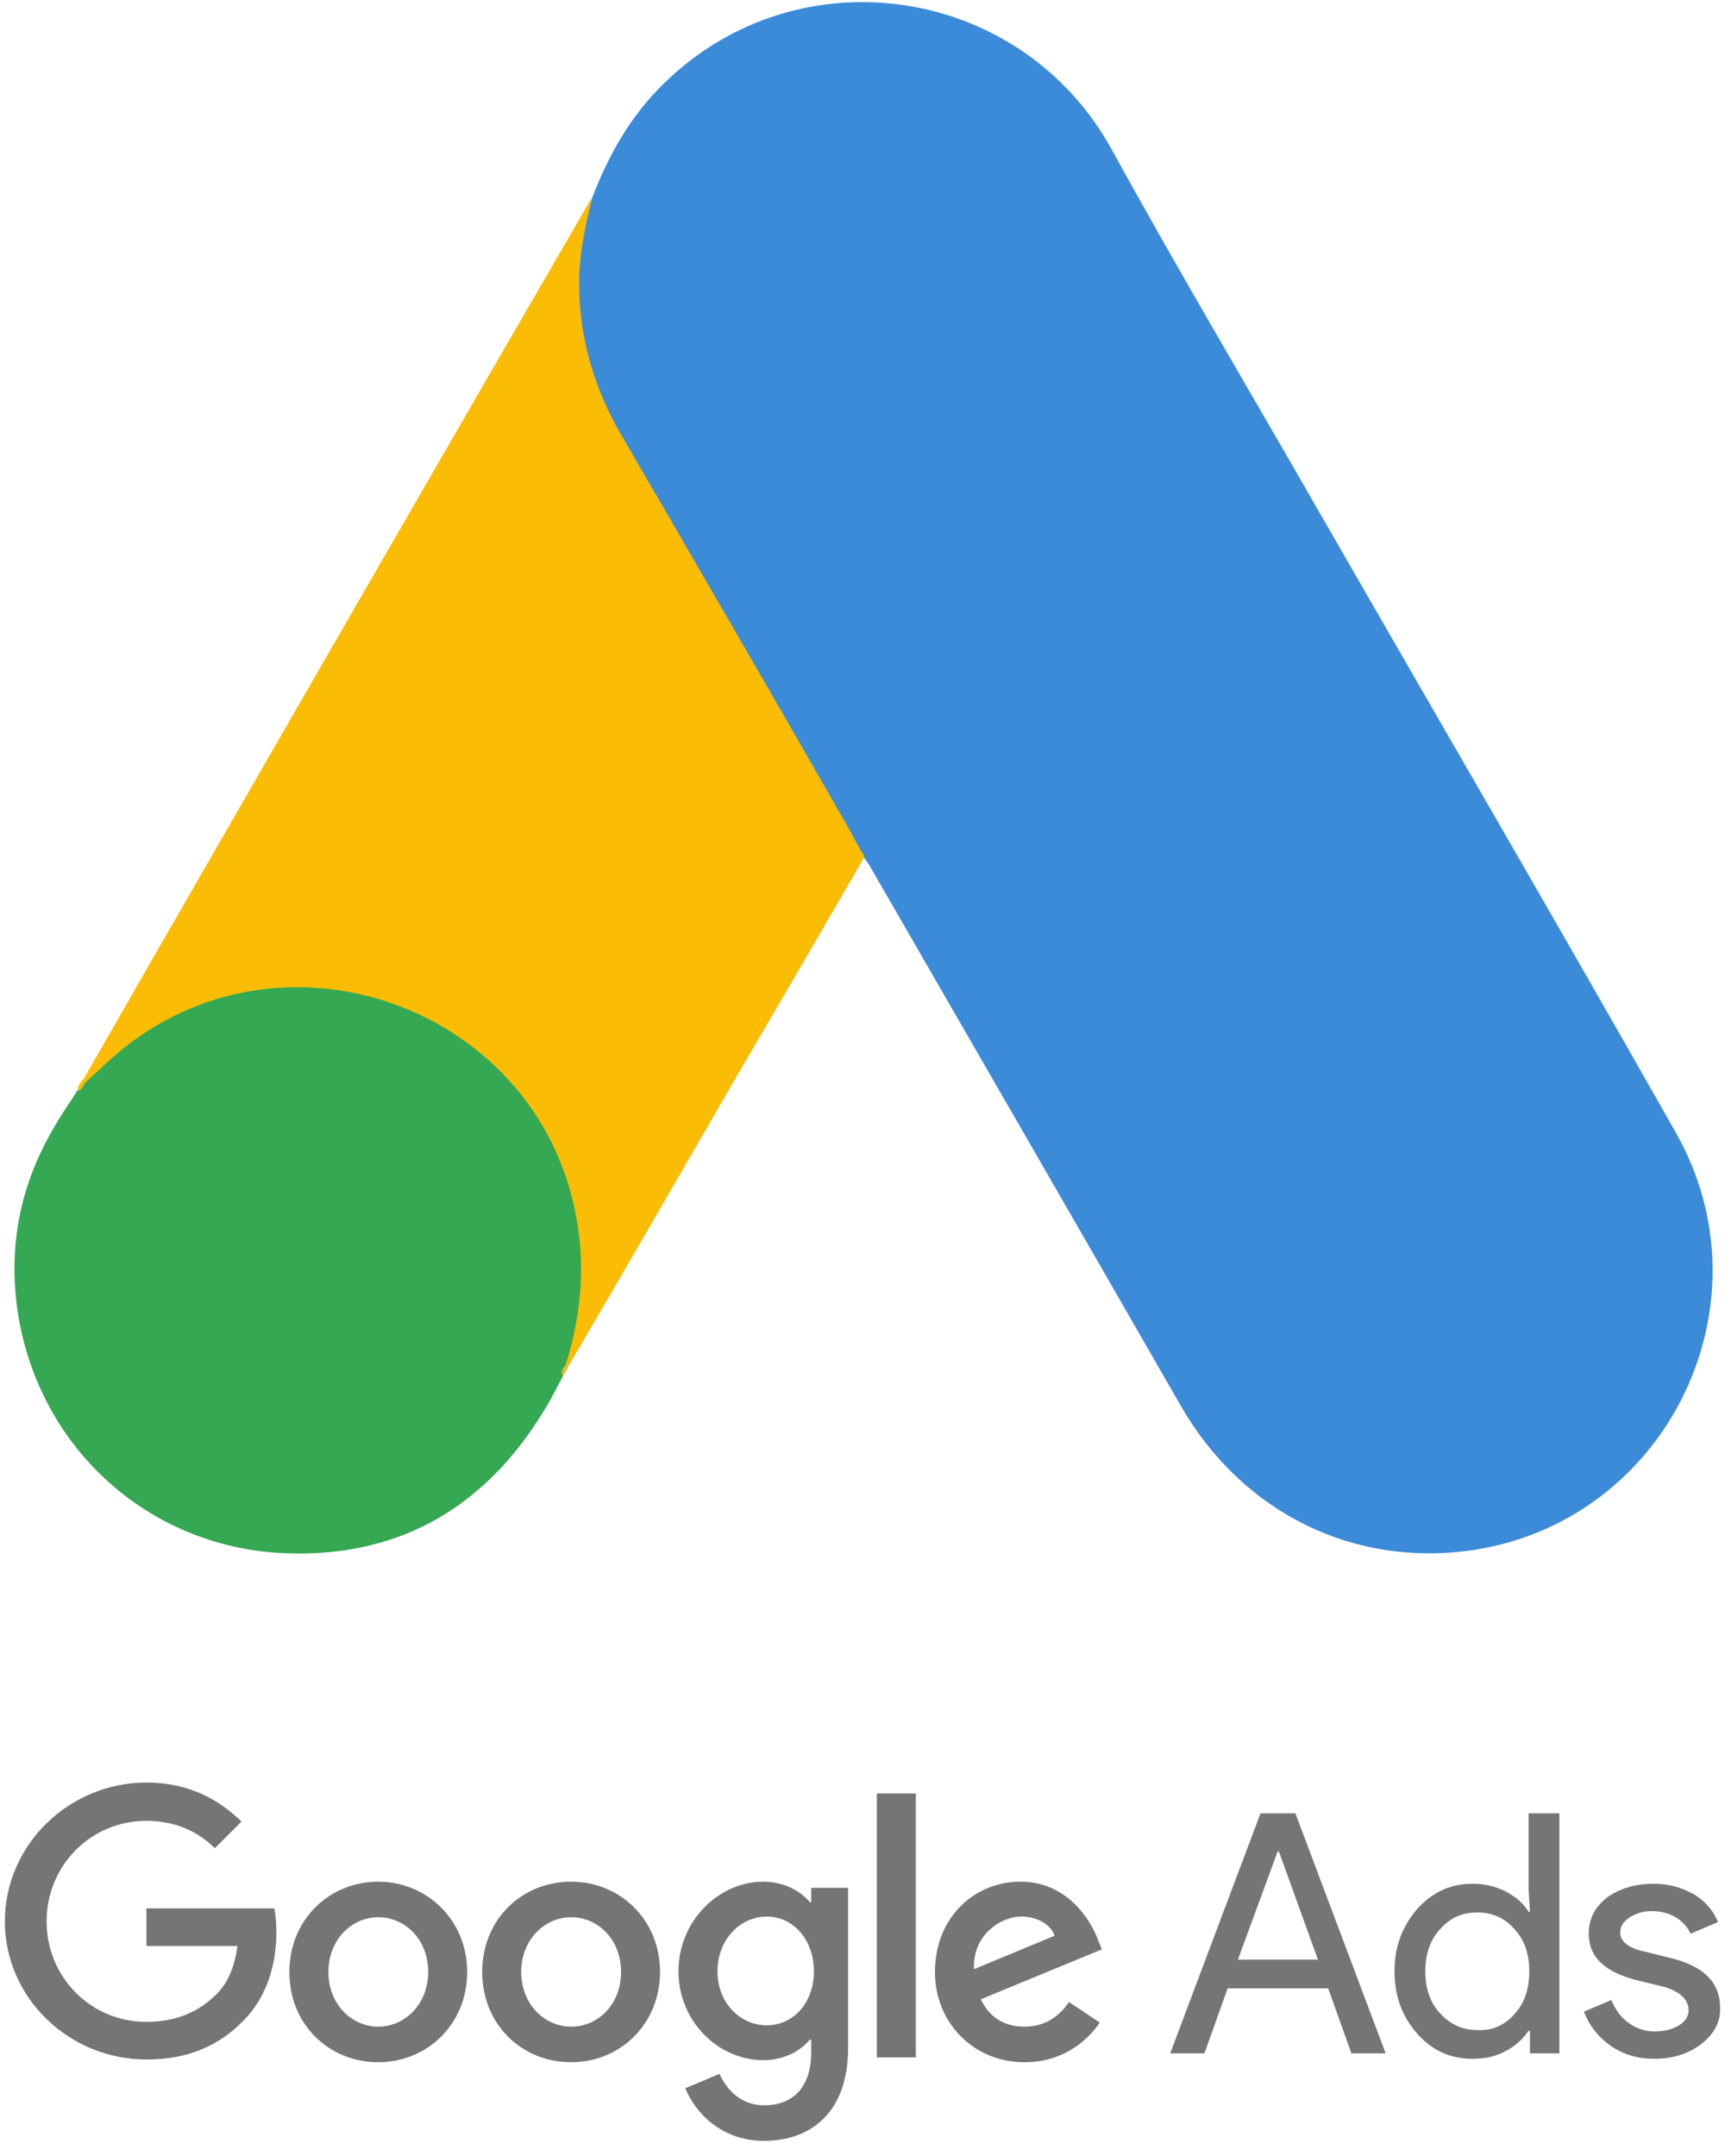
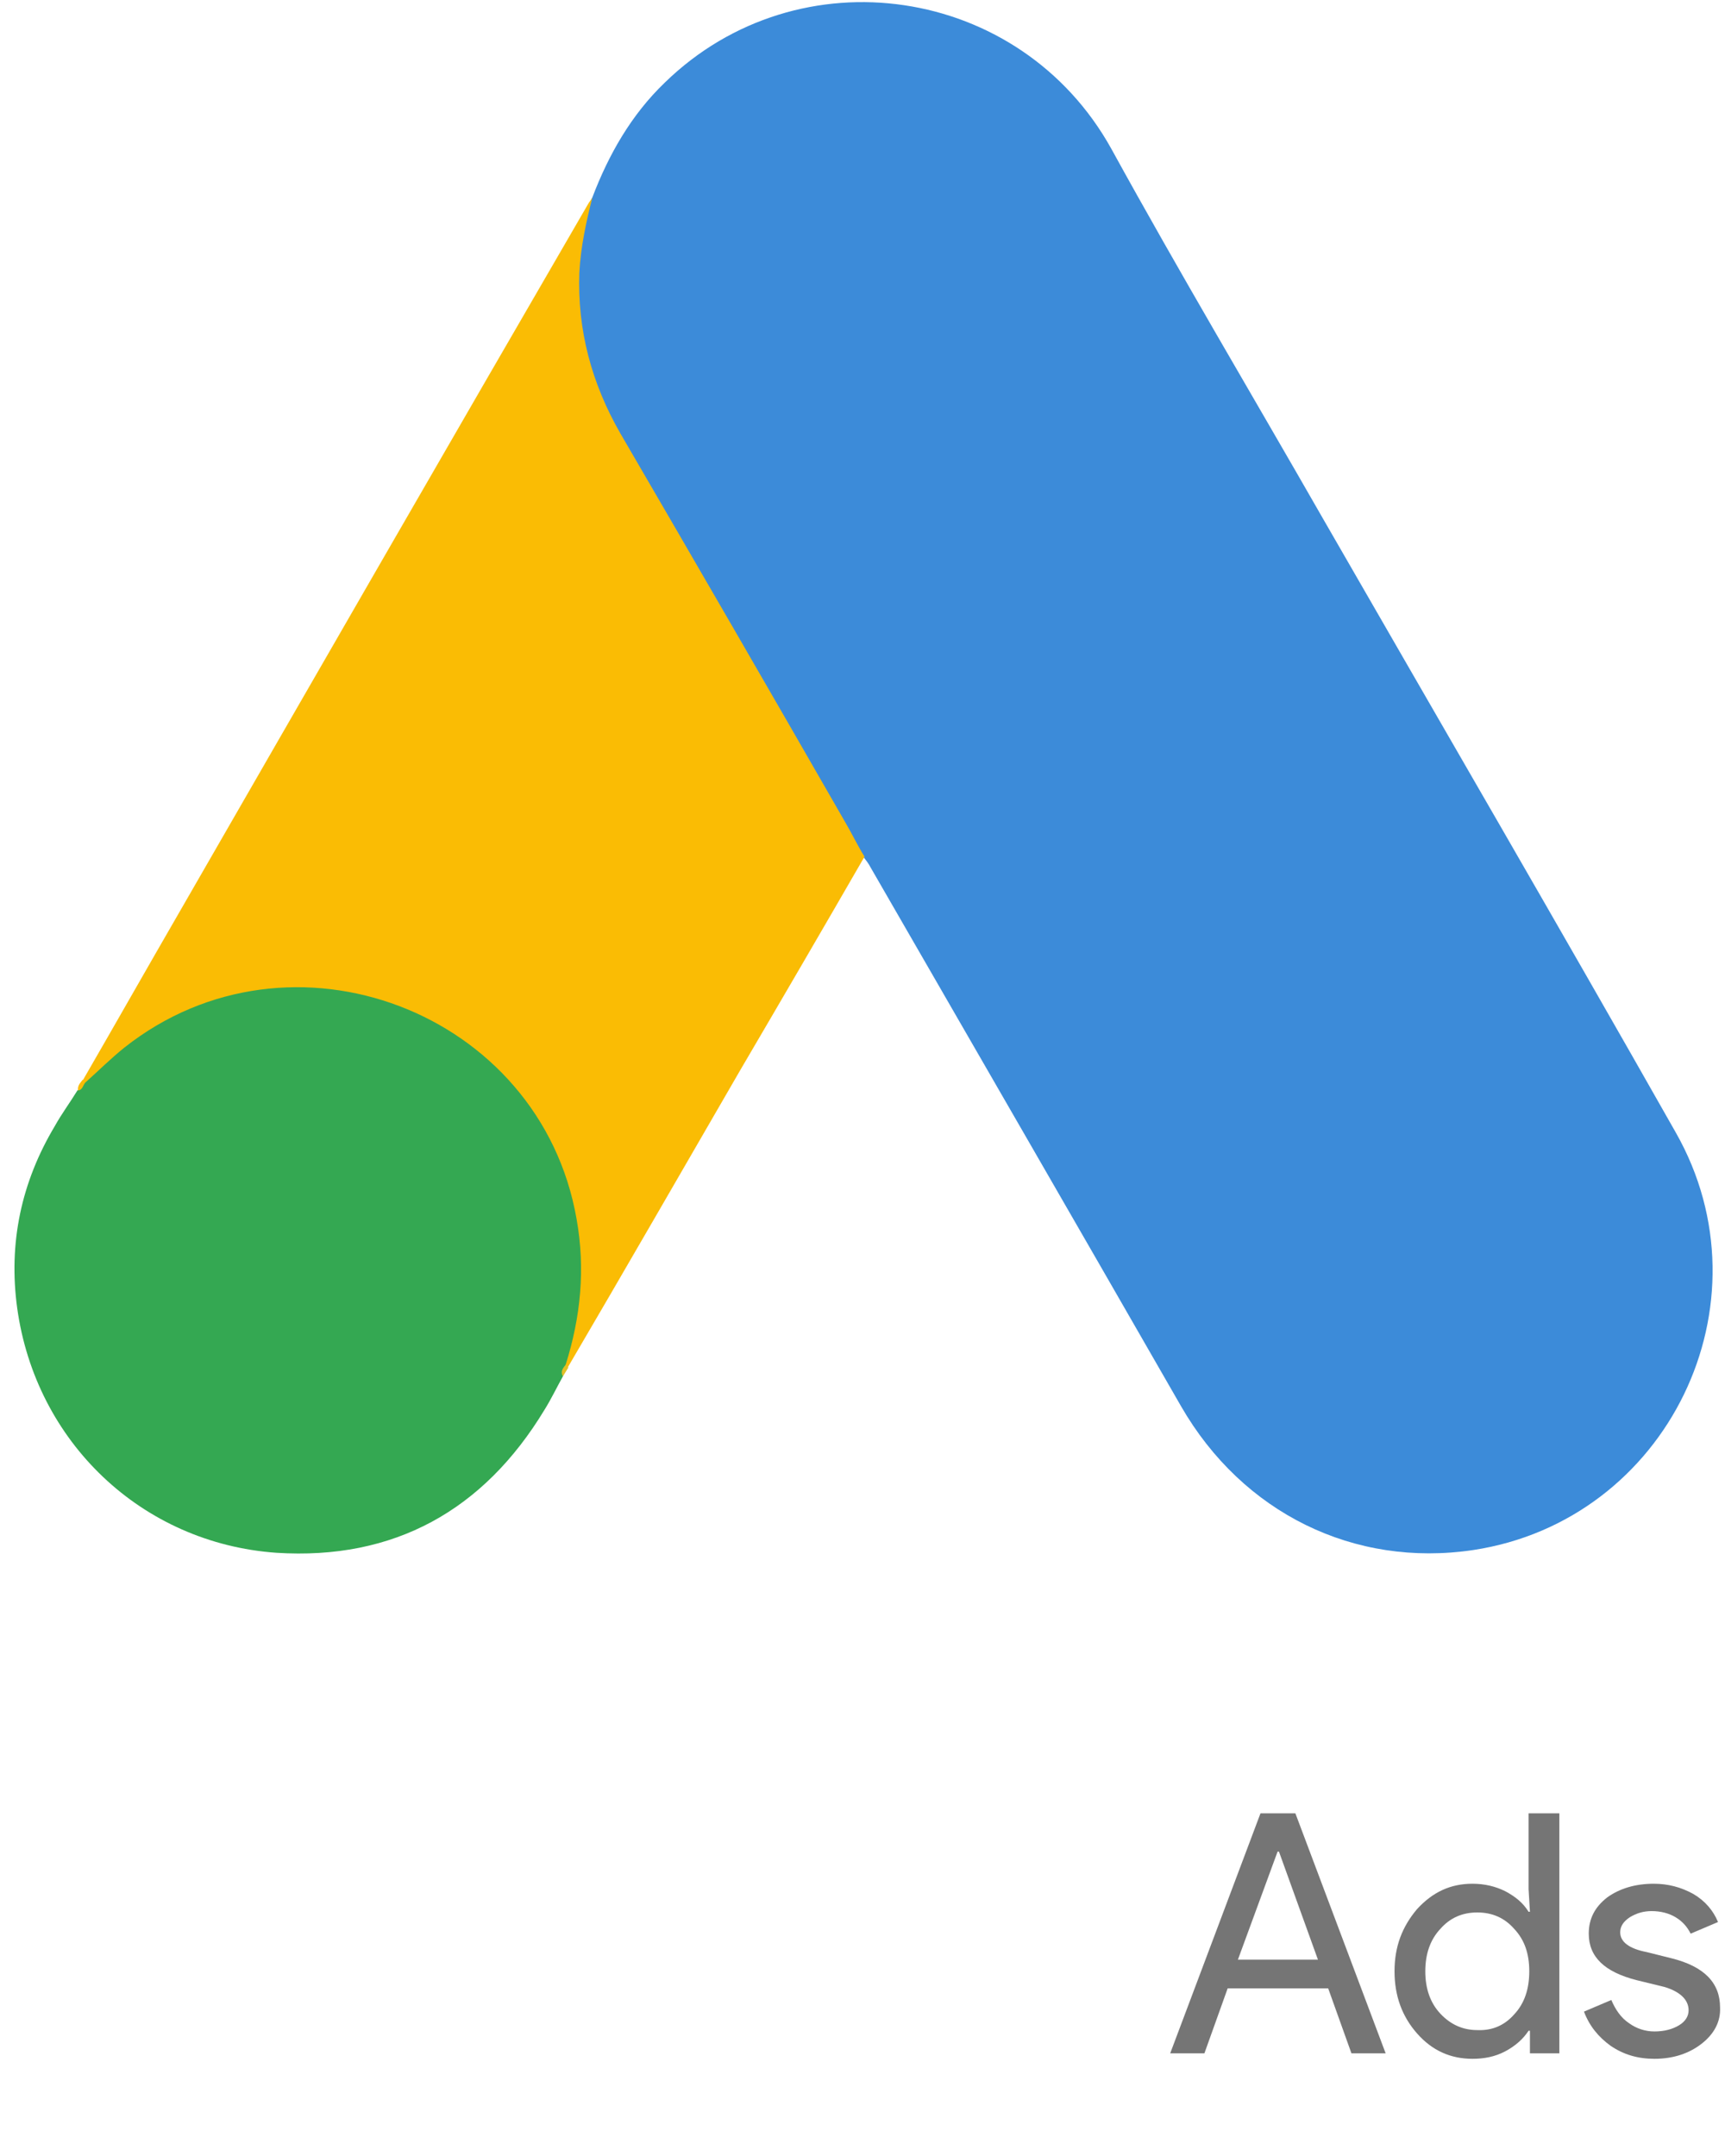
<svg xmlns="http://www.w3.org/2000/svg" width="100" height="125" viewBox="0 0 100 125" fill="none">
  <g clip-path="url(#clip0_433_3996)">
    <path d="M34.338 11.449C35.289 8.951 36.598 6.652 38.54 4.788C46.311 -2.784 59.156 -0.881 64.429 8.634C68.394 15.849 72.596 22.906 76.68 30.043C83.499 41.897 90.397 53.751 97.137 65.644C102.806 75.596 96.661 88.163 85.402 89.868C78.503 90.899 72.041 87.727 68.473 81.542C62.486 71.115 56.46 60.689 50.474 50.301C50.355 50.064 50.196 49.865 50.038 49.667C49.403 49.152 49.126 48.398 48.729 47.724C46.073 43.046 43.338 38.408 40.681 33.769C38.977 30.756 37.193 27.783 35.488 24.77C33.941 22.074 33.228 19.14 33.307 16.048C33.426 14.462 33.624 12.876 34.338 11.449Z" fill="#3C8BD9" />
    <path d="M34.338 11.449C33.981 12.876 33.664 14.303 33.585 15.81C33.466 19.14 34.298 22.232 35.963 25.127C40.324 32.62 44.685 40.152 49.007 47.685C49.403 48.359 49.72 49.033 50.117 49.667C47.738 53.79 45.359 57.874 42.941 61.997C39.611 67.746 36.281 73.534 32.911 79.283C32.752 79.283 32.712 79.203 32.673 79.084C32.633 78.767 32.752 78.49 32.831 78.172C34.457 72.226 33.109 66.953 29.025 62.433C26.528 59.698 23.356 58.151 19.709 57.636C14.951 56.962 10.749 58.191 6.982 61.164C6.308 61.68 5.872 62.433 5.079 62.83C4.921 62.83 4.841 62.75 4.802 62.631C6.705 59.341 8.568 56.05 10.471 52.76C18.321 39.121 26.171 25.483 34.06 11.885C34.14 11.726 34.258 11.607 34.338 11.449Z" fill="#FABC04" />
    <path d="M4.961 62.751C5.714 62.077 6.428 61.363 7.22 60.729C16.854 53.117 31.325 58.627 33.426 70.68C33.942 73.574 33.664 76.349 32.792 79.124C32.752 79.362 32.713 79.56 32.633 79.798C32.277 80.433 31.959 81.106 31.563 81.741C28.035 87.569 22.841 90.463 16.022 90.027C8.212 89.472 2.067 83.604 0.996 75.834C0.481 72.067 1.234 68.539 3.177 65.288C3.573 64.574 4.049 63.94 4.485 63.226C4.683 63.068 4.604 62.751 4.961 62.751Z" fill="#34A852" />
    <path d="M4.96 62.75C4.802 62.909 4.802 63.187 4.524 63.226C4.485 62.949 4.643 62.79 4.802 62.592L4.96 62.75Z" fill="#FABC04" />
    <path d="M32.633 79.798C32.474 79.52 32.633 79.322 32.792 79.124C32.831 79.164 32.911 79.243 32.95 79.283L32.633 79.798Z" fill="#E1C025" />
-     <path d="M8.489 103.348C4.009 103.348 0.282 106.955 0.282 111.396C0.282 115.836 4.009 119.404 8.489 119.404C10.907 119.404 12.691 118.611 14.119 117.144C15.585 115.677 16.022 113.656 16.022 112.03C16.022 111.515 15.982 111.039 15.903 110.642H8.489V112.823H13.762C13.603 114.052 13.207 114.964 12.572 115.598C11.819 116.351 10.59 117.224 8.489 117.224C5.238 117.224 2.701 114.607 2.701 111.396C2.701 108.184 5.238 105.568 8.489 105.568C10.233 105.568 11.542 106.242 12.454 107.154L14 105.607C12.691 104.339 10.947 103.348 8.489 103.348ZM21.929 109.096C19.114 109.096 16.775 111.277 16.775 114.33C16.775 117.382 19.074 119.563 21.929 119.563C24.783 119.563 27.083 117.343 27.083 114.33C27.083 111.316 24.744 109.096 21.929 109.096ZM21.929 117.501C20.383 117.501 19.035 116.193 19.035 114.33C19.035 112.466 20.383 111.158 21.929 111.158C23.475 111.158 24.823 112.427 24.823 114.33C24.823 116.193 23.475 117.501 21.929 117.501ZM33.109 109.096C30.254 109.096 27.955 111.277 27.955 114.33C27.955 117.382 30.254 119.563 33.109 119.563C35.963 119.563 38.263 117.343 38.263 114.33C38.263 111.316 35.963 109.096 33.109 109.096ZM33.109 117.501C31.563 117.501 30.215 116.193 30.215 114.33C30.215 112.466 31.563 111.158 33.109 111.158C34.655 111.158 36.003 112.427 36.003 114.33C36.003 116.193 34.695 117.501 33.109 117.501ZM44.249 109.096C41.672 109.096 39.333 111.356 39.333 114.29C39.333 117.224 41.672 119.444 44.249 119.444C45.478 119.444 46.43 118.889 46.945 118.254H47.025V119.008C47.025 120.99 45.994 122.06 44.289 122.06C42.901 122.06 42.069 121.069 41.712 120.237L39.73 121.069C40.285 122.457 41.791 124.122 44.289 124.122C46.945 124.122 49.165 122.536 49.165 118.73V109.453H47.025V110.286H46.945C46.43 109.651 45.478 109.096 44.249 109.096ZM44.448 117.422C42.901 117.422 41.593 116.114 41.593 114.29C41.593 112.466 42.901 111.118 44.448 111.118C45.994 111.118 47.183 112.466 47.183 114.29C47.183 116.114 45.994 117.422 44.448 117.422ZM50.831 103.982H53.09V119.285H50.831V103.982ZM59.156 109.096C56.46 109.096 54.2 111.198 54.2 114.33C54.2 117.263 56.421 119.563 59.394 119.563C61.812 119.563 63.2 118.096 63.755 117.263L61.971 116.074C61.376 116.946 60.544 117.501 59.394 117.501C58.244 117.501 57.372 116.986 56.857 115.915L63.874 113.021L63.636 112.427C63.2 111.277 61.852 109.096 59.156 109.096ZM56.46 114.171C56.381 112.149 58.046 111.118 59.196 111.118C60.108 111.118 60.901 111.554 61.139 112.228L56.46 114.171Z" fill="#757575" />
    <path d="M67.838 119.047L73.072 105.132H75.094L80.327 119.047H78.344L76.996 115.281H71.169L69.821 119.047H67.838ZM71.763 113.616H76.402L74.142 107.352H74.063L71.763 113.616Z" fill="#757575" />
    <path d="M82.151 117.898C81.278 116.907 80.842 115.717 80.842 114.29C80.842 112.863 81.278 111.713 82.151 110.682C83.062 109.691 84.093 109.215 85.362 109.215C86.076 109.215 86.71 109.374 87.265 109.651C87.86 109.969 88.296 110.325 88.613 110.841H88.692L88.613 109.533V105.132H90.397V119.047H88.692V117.739H88.613C88.296 118.215 87.86 118.611 87.265 118.929C86.67 119.246 86.036 119.365 85.362 119.365C84.093 119.365 83.023 118.889 82.151 117.898ZM87.78 116.788C88.375 116.153 88.653 115.321 88.653 114.29C88.653 113.259 88.375 112.466 87.78 111.832C87.225 111.198 86.512 110.88 85.639 110.88C84.767 110.88 84.054 111.198 83.499 111.832C82.904 112.466 82.626 113.299 82.626 114.29C82.626 115.281 82.904 116.114 83.499 116.748C84.093 117.382 84.807 117.7 85.639 117.7C86.512 117.739 87.225 117.422 87.78 116.788Z" fill="#757575" />
    <path d="M98.643 118.492C97.93 119.047 97.018 119.365 95.908 119.365C94.956 119.365 94.124 119.127 93.37 118.611C92.657 118.096 92.141 117.462 91.824 116.629L93.41 115.955C93.648 116.51 93.965 116.986 94.441 117.303C94.877 117.62 95.392 117.779 95.908 117.779C96.463 117.779 96.939 117.66 97.335 117.422C97.731 117.184 97.89 116.867 97.89 116.55C97.89 115.955 97.414 115.479 96.502 115.202L94.877 114.805C93.014 114.33 92.102 113.457 92.102 112.109C92.102 111.237 92.459 110.563 93.172 110.008C93.886 109.493 94.798 109.215 95.868 109.215C96.701 109.215 97.454 109.414 98.168 109.81C98.841 110.206 99.317 110.762 99.595 111.435L98.009 112.109C97.811 111.713 97.533 111.396 97.137 111.158C96.74 110.92 96.264 110.801 95.749 110.801C95.273 110.801 94.877 110.92 94.481 111.158C94.124 111.396 93.925 111.673 93.925 112.03C93.925 112.585 94.441 112.982 95.472 113.18L96.899 113.537C98.802 114.012 99.714 114.964 99.714 116.391C99.753 117.224 99.357 117.937 98.643 118.492Z" fill="#757575" />
  </g>
  <defs>
    <clipPath id="clip0_433_3996">
      <rect width="99.436" height="124" fill="white" transform="translate(0.282 0.122)" />
    </clipPath>
  </defs>
</svg>